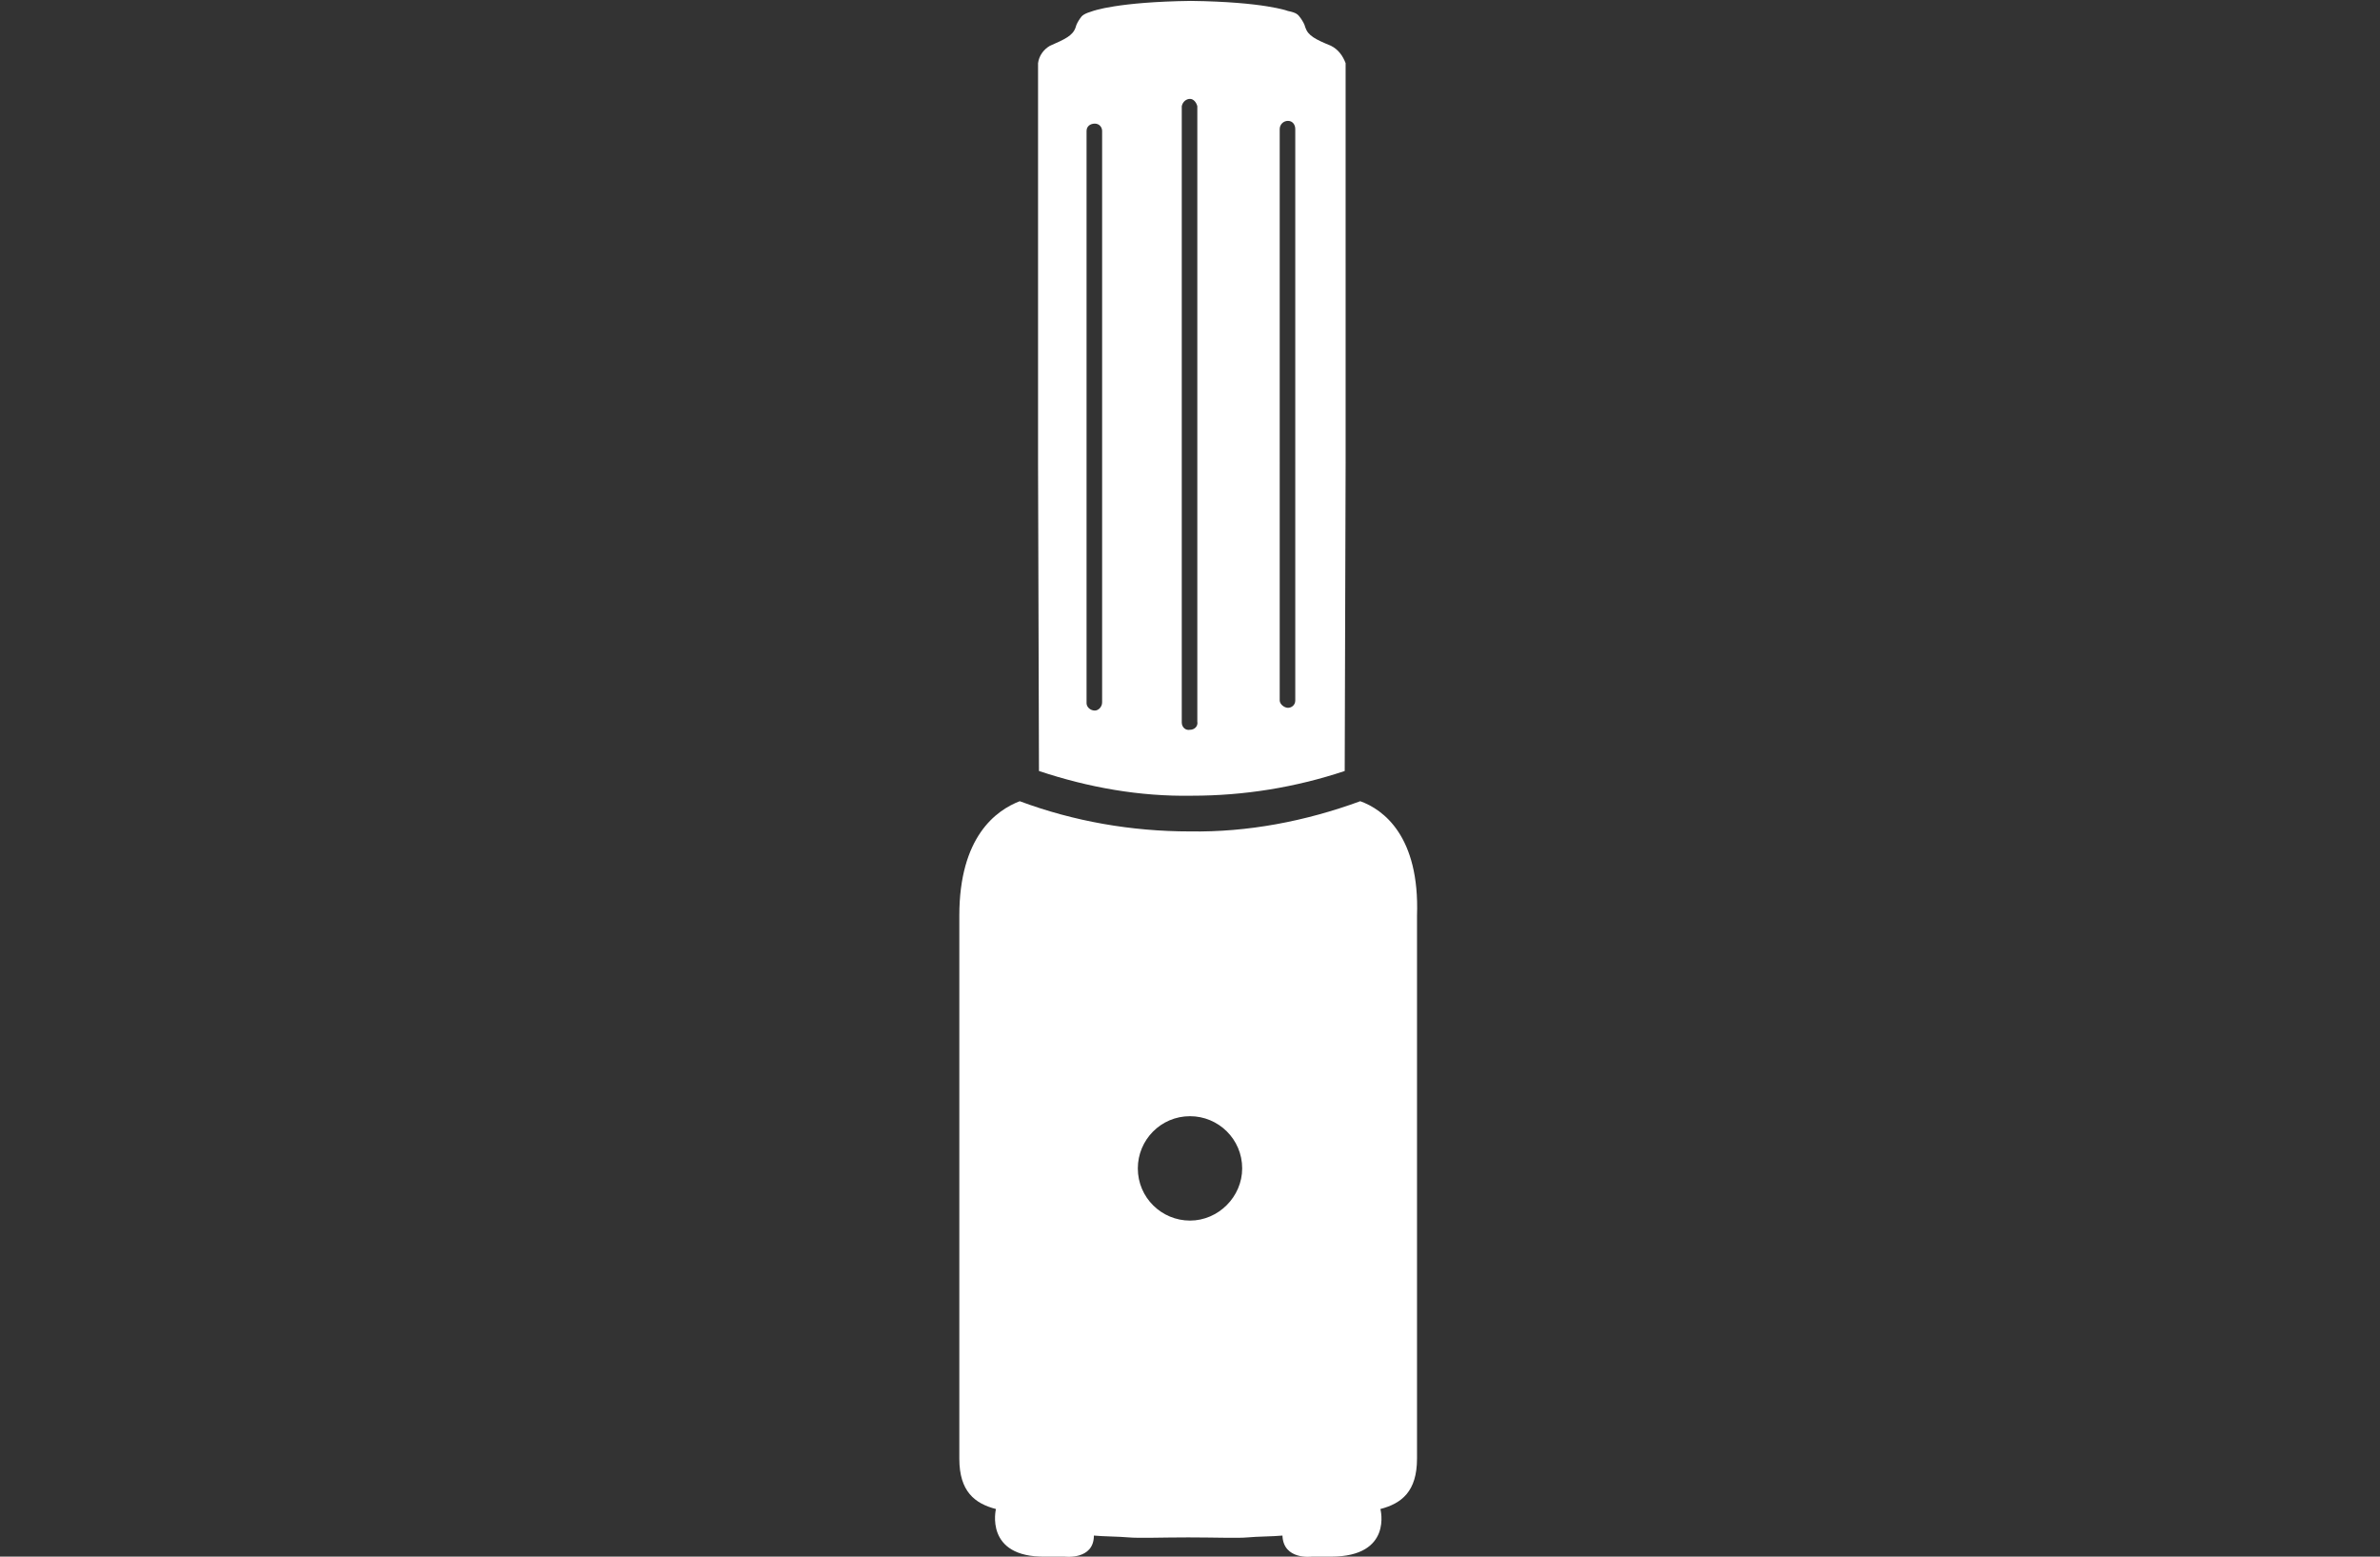
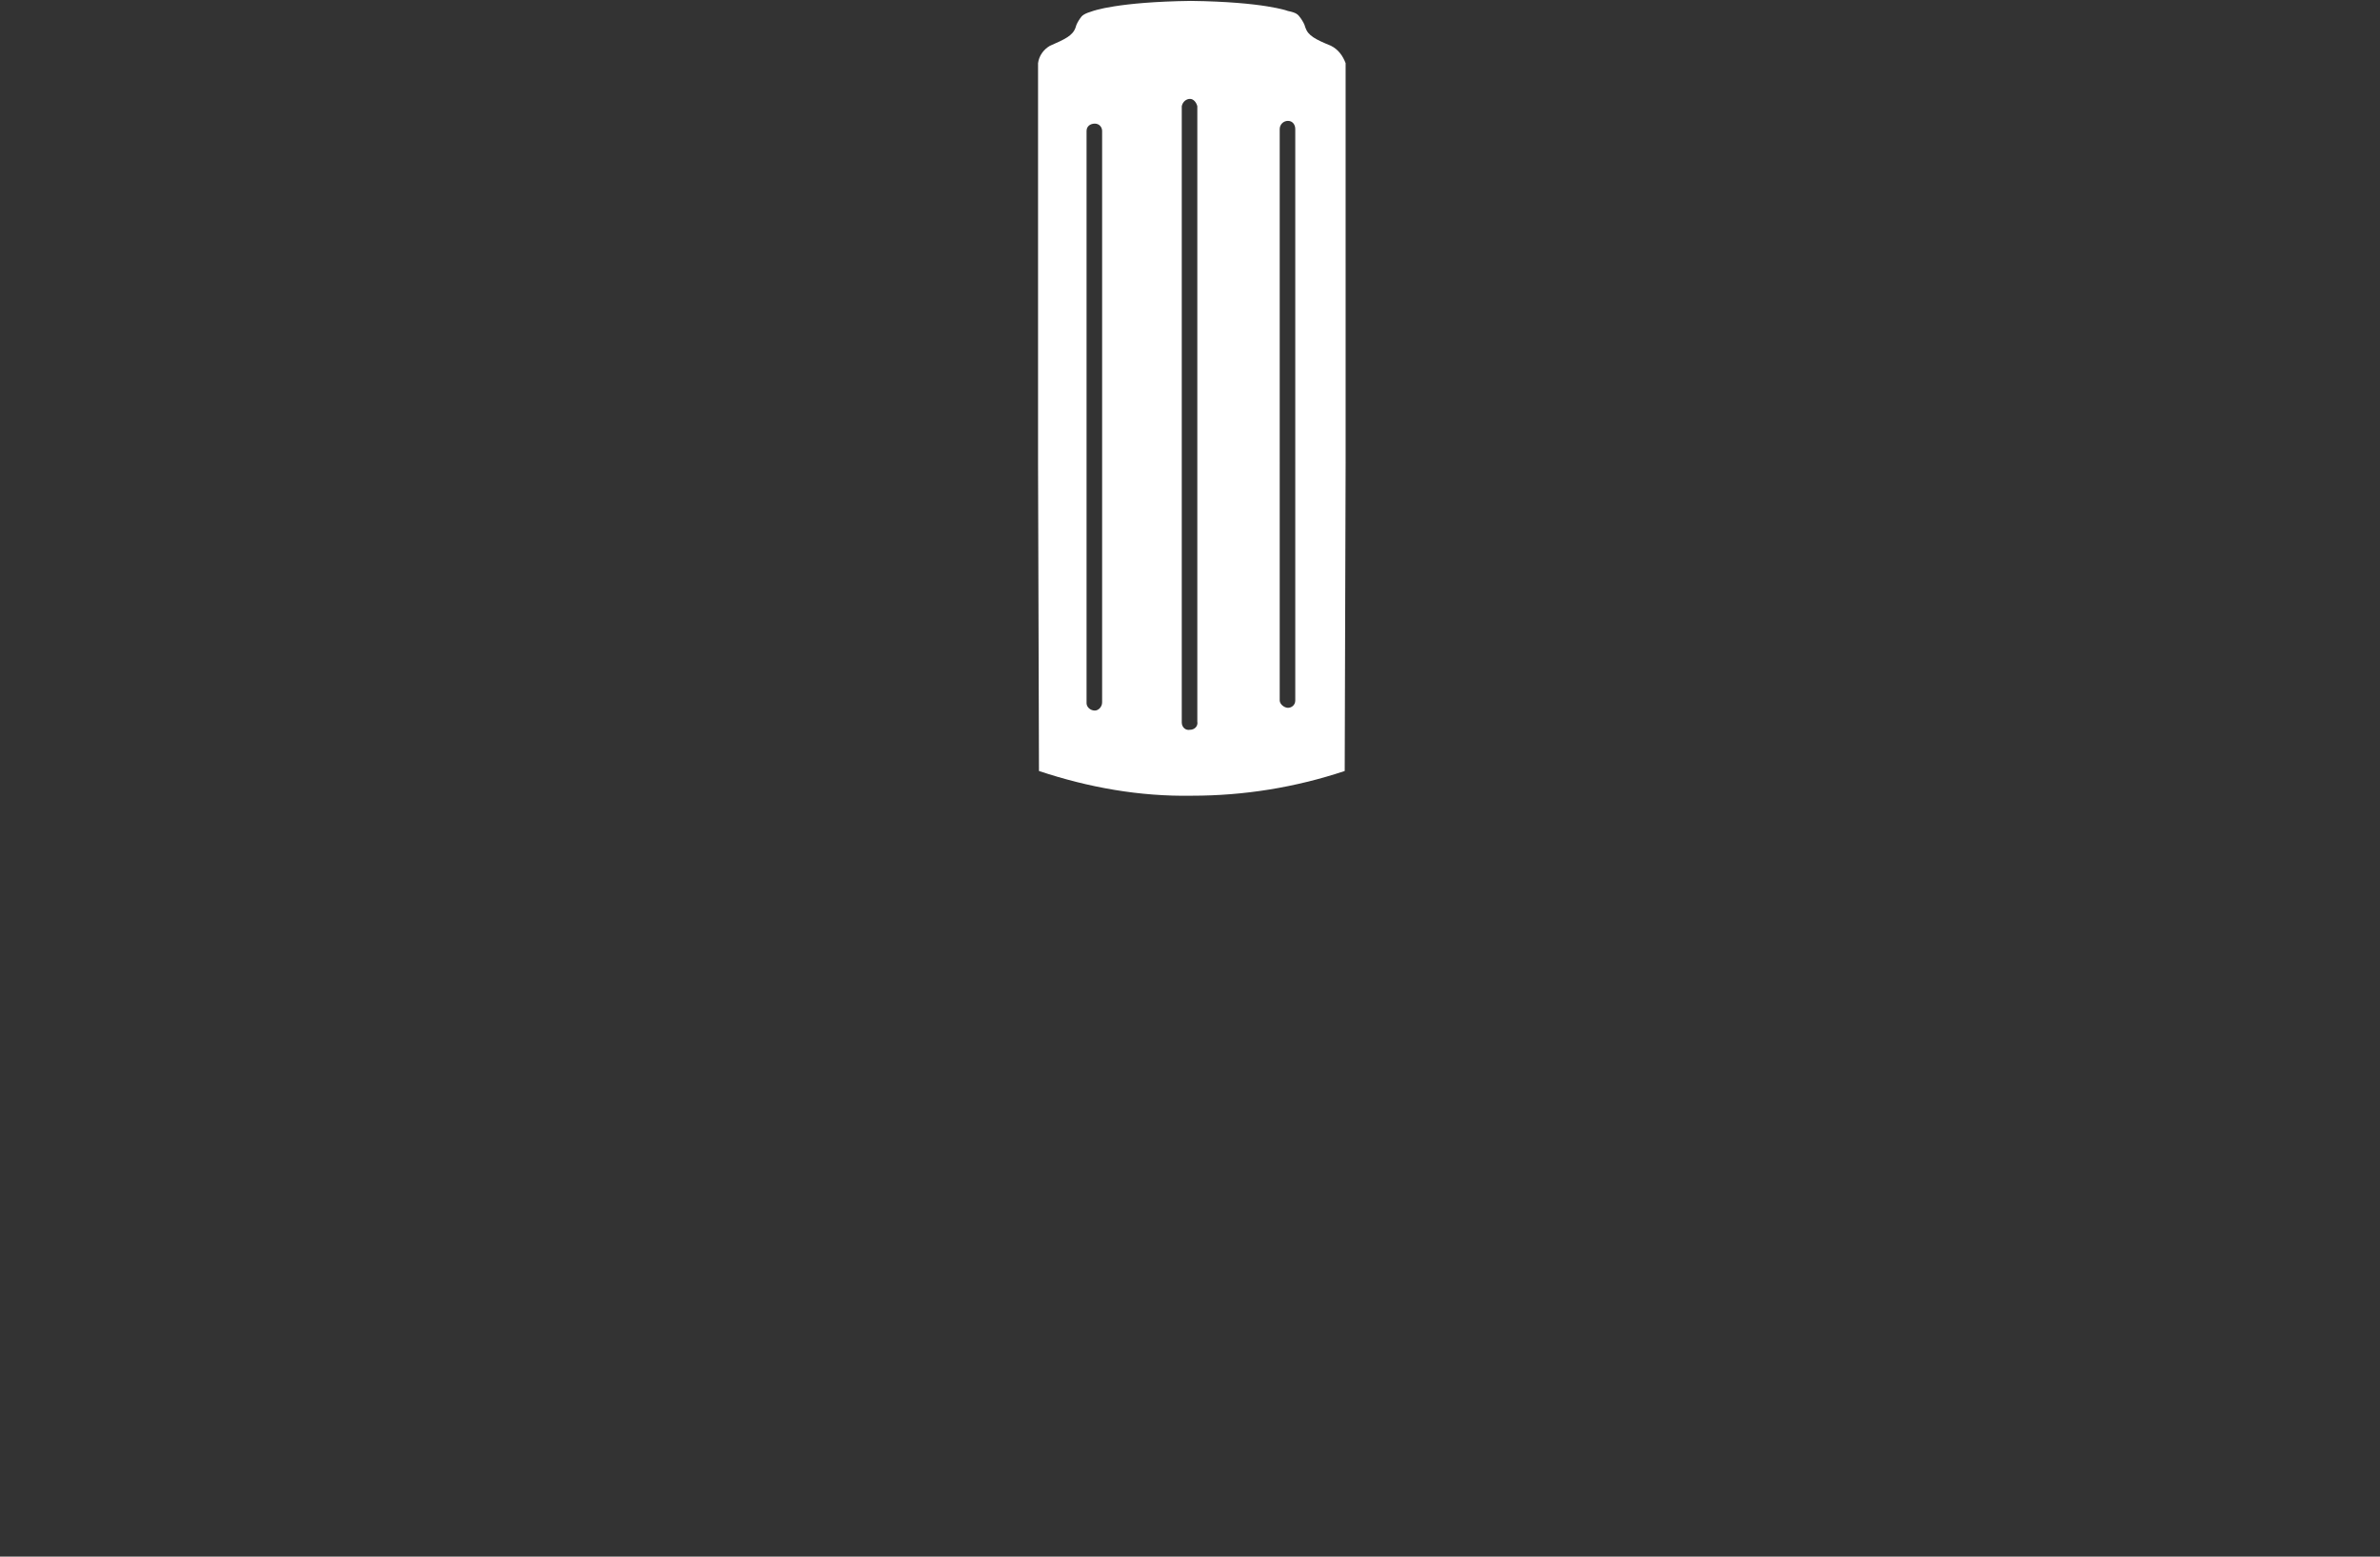
<svg xmlns="http://www.w3.org/2000/svg" version="1.1" id="Grafiken" x="0px" y="0px" viewBox="0 0 260 170" style="enable-background:new 0 0 260 170;" xml:space="preserve">
  <rect x="0" y="0" width="260" height="170" fill="#333333" stroke="none" />
  <style type="text/css">
	.st0{fill:#FFFFFF;}
</style>
  <g id="Mix_Go">
-     <path class="st0" d="M148.6,87.5c-6,2.2-12.3,3.4-18.6,3.3c-6.4,0-12.7-1.1-18.6-3.3c-2.6,1-6.6,3.9-6.6,12.5v59.3   c0,3.6,1.7,4.9,4,5.5c0,0-1.3,5.3,5.4,5.2h2.1l0,0c0,0,3.2,0.4,3.2-2.3c1,0.1,2.7,0.1,3.8,0.2s3.7,0,6.5,0s5.5,0.1,6.5,0   s2.8-0.1,3.8-0.2c0.1,2.7,3.2,2.3,3.2,2.3l0,0h2.1c6.8,0,5.4-5.2,5.4-5.2c2.3-0.6,4-1.9,4-5.5V100   C155.1,91.3,151.1,88.4,148.6,87.5z M130,133.3c-3.1,0-5.7-2.5-5.7-5.7c0-3.1,2.5-5.7,5.7-5.7c3.1,0,5.7,2.5,5.7,5.7c0,0,0,0,0,0   C135.7,130.7,133.1,133.3,130,133.3z" />
    <path class="st0" d="M145.4,5L145.4,5c-1.7-0.7-2.5-1.1-2.8-2c-0.1-0.4-0.3-0.7-0.5-1c-0.3-0.4-0.4-0.6-1.4-0.8c0,0-2.6-1-10.6-1.1   c-8,0.1-10.7,1.1-10.7,1.1c-1,0.3-1.2,0.5-1.4,0.8c-0.2,0.3-0.4,0.6-0.5,1c-0.3,0.9-1.2,1.3-2.8,2l0,0c-0.7,0.4-1.2,1.1-1.3,1.9   v43.7l0.1,33.6c5.4,1.8,11,2.8,16.7,2.7c5.7,0,11.3-0.9,16.7-2.7l0.1-33.7V6.9C146.7,6.1,146.2,5.4,145.4,5z M120.4,76.7   c0,0.5-0.4,0.9-0.8,0.9c-0.5,0-0.9-0.4-0.9-0.8c0,0,0,0,0,0V14.3c0-0.5,0.4-0.8,0.9-0.8c0.5,0,0.8,0.4,0.8,0.8V76.7z M130.8,78.8   c0.1,0.5-0.3,0.9-0.8,0.9c-0.5,0.1-0.9-0.3-0.9-0.8c0-0.1,0-0.1,0-0.2V11.6c0.1-0.5,0.5-0.8,0.9-0.8c0.4,0,0.7,0.4,0.8,0.8V78.8z    M141.5,76.5c0,0.5-0.4,0.8-0.8,0.8s-0.9-0.4-0.9-0.8V14.1c0-0.5,0.4-0.9,0.9-0.9s0.8,0.4,0.8,0.9V76.5z" />
  </g>
</svg>